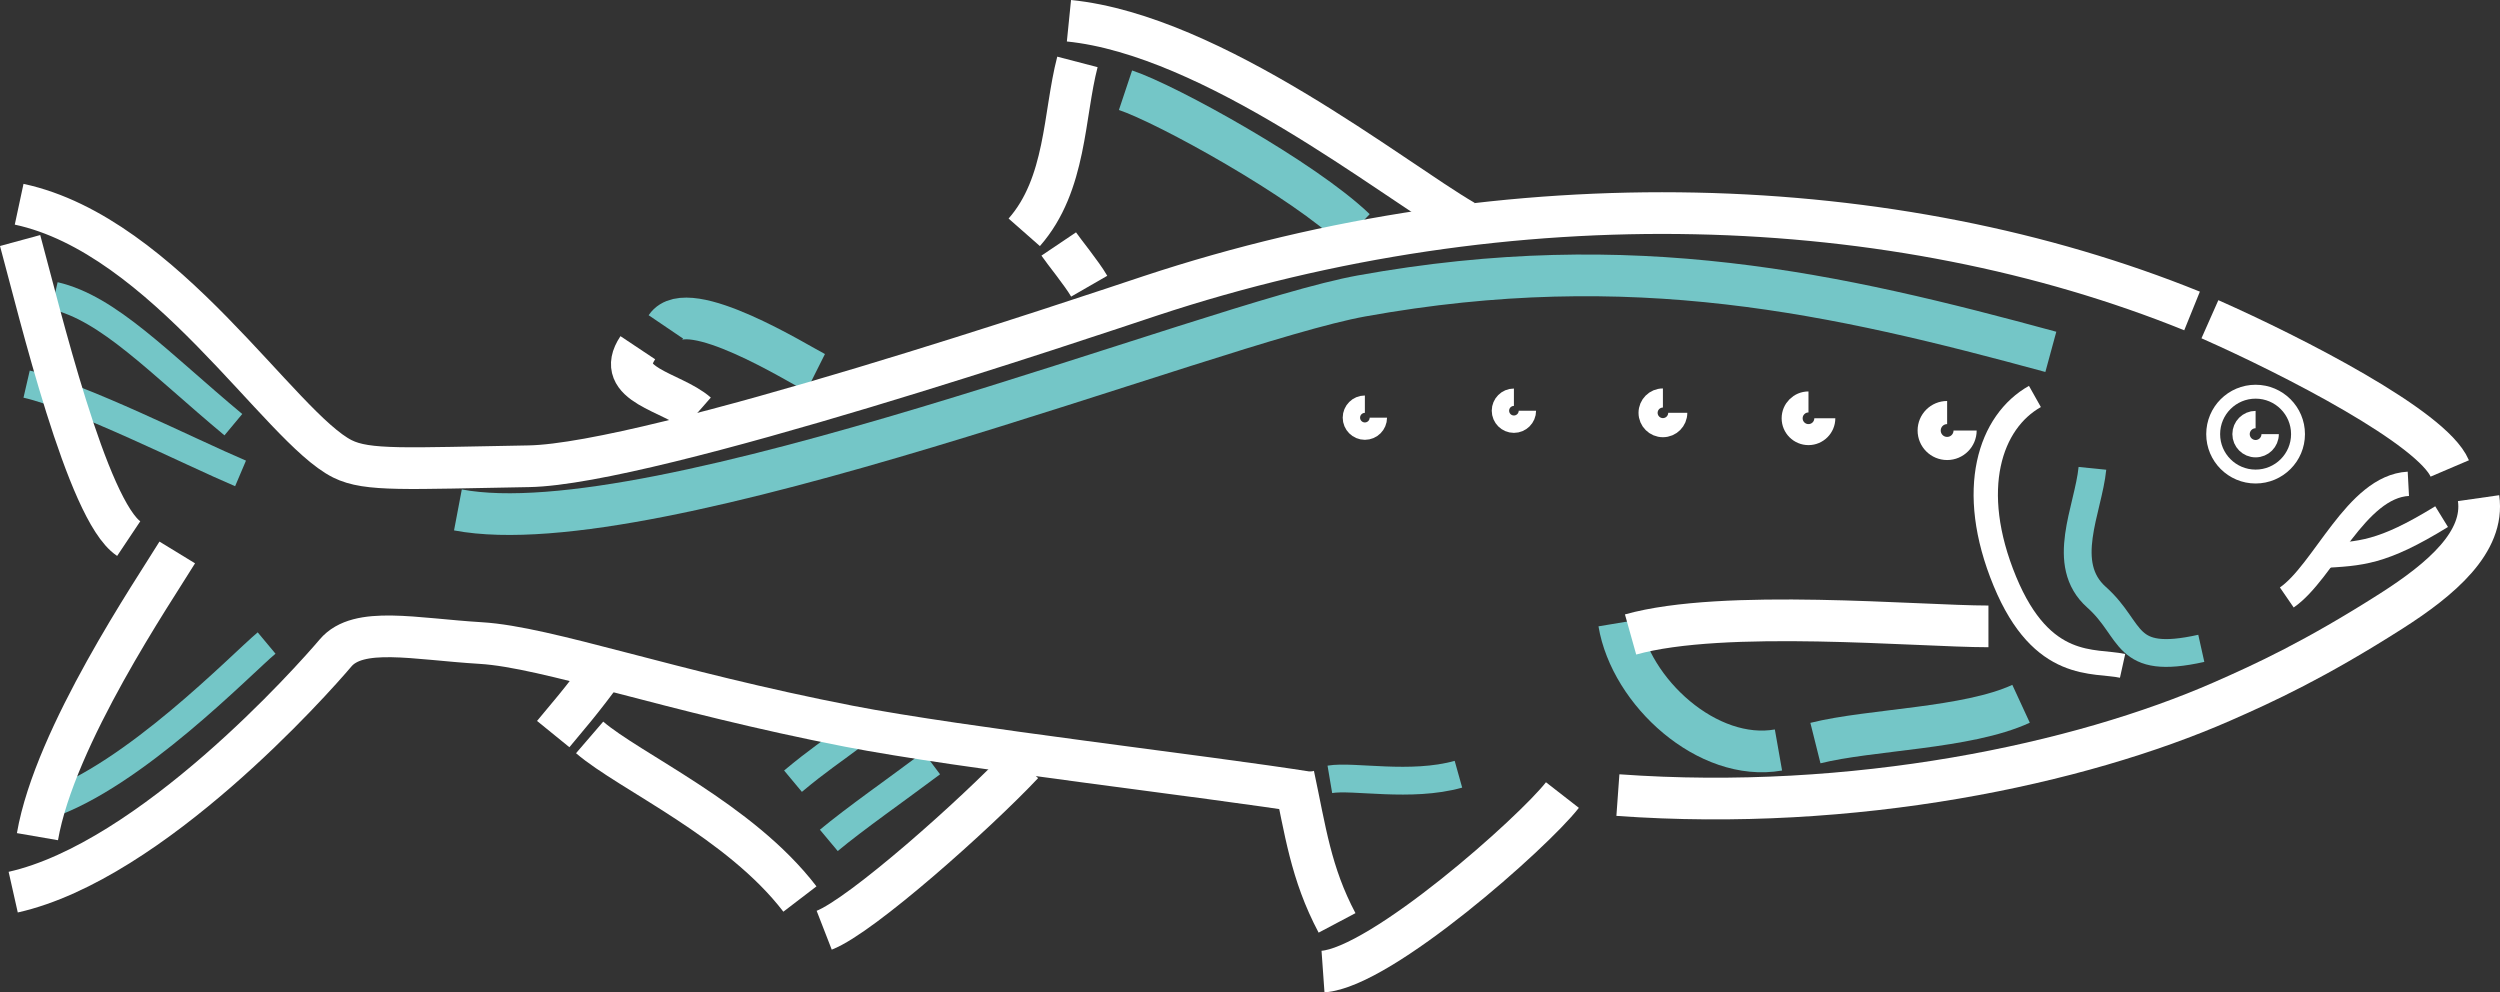
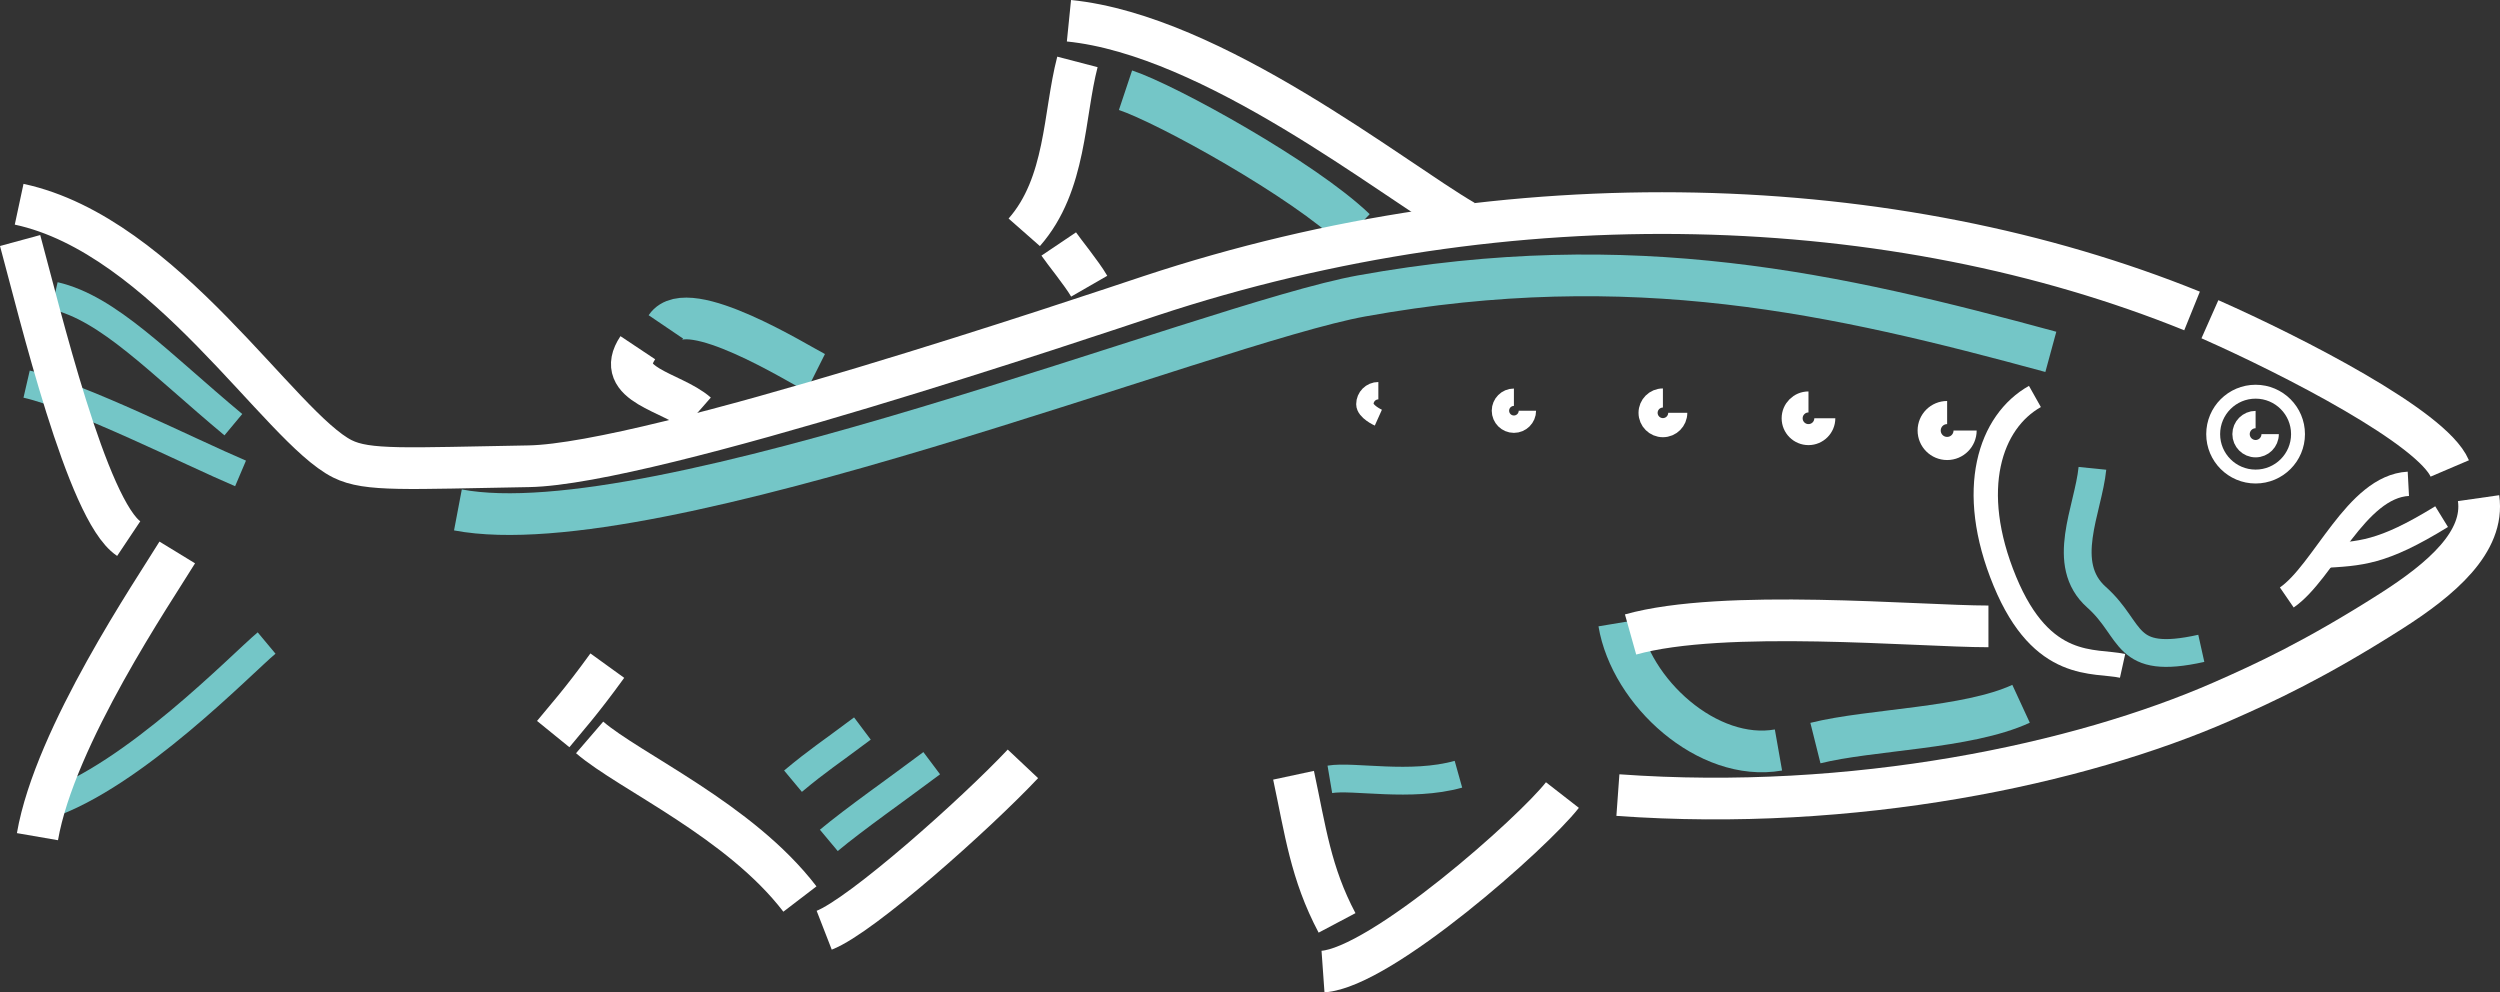
<svg xmlns="http://www.w3.org/2000/svg" id="Calque_2" viewBox="0 0 719.61 285.65">
  <rect x="0" y="0" width="719.61" height="285.65" fill="#333333" stroke="none" />
  <defs>
    <style>
      .cls-1 {
        stroke-width: 5.5px;
      }

      .cls-1, .cls-2, .cls-3, .cls-4, .cls-5, .cls-6, .cls-7 {
        stroke: #fff;
      }

      .cls-1, .cls-2, .cls-3, .cls-4, .cls-5, .cls-6, .cls-7, .cls-8, .cls-9 {
        fill: none;
        stroke-miterlimit: 10;
      }

      .cls-2 {
        stroke-width: 5px;
      }

      .cls-3 {
        stroke-width: 6.66px;
      }

      .cls-4 {
        stroke-width: 6.05px;
      }

      .cls-5 {
        stroke-width: 7px;
      }

      .cls-6, .cls-8 {
        stroke-width: 12px;
      }

      .cls-7 {
        stroke-width: 4px;
      }

      .cls-8, .cls-9 {
        stroke: #74c6c7;
      }

      .cls-9 {
        stroke-width: 8px;
      }
    </style>
  </defs>
  <g id="Calque_4">
    <path class="cls-9" d="M602.29,134.81c-1.2,11.97-9.58,27.53,1.2,37.11,10.77,9.58,7.48,19.75,30.14,14.7" />
    <path class="cls-8" d="M131.81,146.78c56.68,10.75,216.64-53.74,260.06-61.59,78.19-14.13,136.8-.67,198.45,16.09" />
    <path class="cls-8" d="M466.03,179.3c3.33,19.95,25.54,40.17,45.89,36.58" />
    <path class="cls-9" d="M76.74,185.09c-7.18,5.99-38.31,38.31-63.45,46.69" />
    <path class="cls-9" d="M15.69,85.13c15.56,3.59,29.93,19.15,51.48,37.11" />
    <path class="cls-9" d="M7.66,110.57c15.56,3.59,47.02,19.52,61.58,25.7" />
    <path class="cls-8" d="M323.97,25.97c11.97,3.99,51.33,25.75,66.13,40" />
    <path class="cls-8" d="M191.67,94.1c6.29-9.28,38.31,10.77,43.1,13.17" />
    <path class="cls-9" d="M268.19,219.68c-9.87,7.41-22.22,16.04-29.62,22.22" />
    <path class="cls-9" d="M248.24,209.7c-9.87,7.41-12.58,8.99-19.98,15.16" />
    <path class="cls-9" d="M419.8,222.86c-13.73,3.85-30.26.33-37.01,1.47" />
  </g>
  <g id="Calque_2-2" data-name="Calque_2">
    <g>
      <circle class="cls-7" cx="649.26" cy="124.96" r="12.21" />
      <path class="cls-2" d="M653.45,124.96c0,2.32-1.88,4.19-4.19,4.19s-4.19-1.88-4.19-4.19,1.88-4.19,4.19-4.19" />
    </g>
    <path class="cls-6" d="M5.51,58.79c41.9,8.98,75.1,64.31,93.06,73.29,7.18,3.59,18.28,2.73,53.6,2.13s162.49-43.6,178.85-49.02c104.29-34.53,214.49-30.26,299.95,4.32" />
    <path class="cls-6" d="M636.11,91.89c24.26,10.75,64.03,31.21,69.04,42.95" />
    <path class="cls-6" d="M713.44,143.39c1.8,12.57-10.64,23.28-25.27,32.59-21.81,13.88-36.29,20.56-48.55,25.94-40.96,17.96-105.8,31.86-173.92,26.94" />
-     <path class="cls-6" d="M377.23,228.19c-29.93-4.79-100.48-12.85-132.88-19.15-52-10.11-86.74-22.78-105.95-23.94s-35.24-4.92-41.82,2.86c-6.58,7.78-52.87,59.86-92.78,68.84" />
    <path class="cls-6" d="M5.79,69.23c5.66,20.82,19.29,77.81,31.26,85.8" />
    <path class="cls-6" d="M51.02,159.02c-6.58,10.77-35.25,52.87-40.24,81.81" />
    <path class="cls-6" d="M174.81,191.6c-7.78,10.77-11.97,15.27-15.57,19.7" />
    <path class="cls-6" d="M294.44,219.87c-13.5,14.34-46.42,43.7-57.2,47.89" />
    <path class="cls-6" d="M313.52,82.38c-2.08-3.61-7.37-10.07-8.77-12.15" />
    <path class="cls-6" d="M307.69,5.97c41.49,4.18,93.16,45.64,113.77,57.61" />
    <path class="cls-6" d="M310.13,17.82c-3.99,15.3-3.14,35.21-15.31,49.05" />
-     <path class="cls-2" d="M396.75,120.22c0,2.14-1.74,3.88-3.88,3.88s-3.88-1.74-3.88-3.88,1.74-3.88,3.88-3.88" />
+     <path class="cls-2" d="M396.75,120.22s-3.88-1.74-3.88-3.88,1.74-3.88,3.88-3.88" />
    <path class="cls-2" d="M439.65,118.22c0,2.14-1.74,3.88-3.88,3.88s-3.88-1.74-3.88-3.88,1.74-3.88,3.88-3.88" />
    <path class="cls-1" d="M482.93,118.83c0,2.36-1.91,4.27-4.27,4.27s-4.27-1.91-4.27-4.27,1.91-4.27,4.27-4.27" />
    <path class="cls-4" d="M525.26,120.4c0,2.59-2.1,4.7-4.7,4.7s-4.7-2.1-4.7-4.7,2.1-4.7,4.7-4.7" />
    <path class="cls-3" d="M565.64,123.92c0,2.85-2.31,5.17-5.17,5.17s-5.17-2.31-5.17-5.17,2.31-5.17,5.17-5.17" />
    <path class="cls-5" d="M585.74,114.12c-12.86,7.22-19.62,26.7-8.65,53.21,10.77,26.04,25.79,22.55,33.88,24.34" />
    <path class="cls-6" d="M183.59,100.09c-7.18,10.77,9.88,12.57,17.06,18.86" />
    <path class="cls-5" d="M693.23,139.26c-15.04.8-24.35,25.41-34.99,32.72" />
    <path class="cls-5" d="M702.8,148.71c-17.29,10.64-23.28,10.64-34.58,11.31" />
    <path class="cls-6" d="M384.86,265.65c-7.59-14.34-9.1-26.53-12.52-42.5" />
    <path class="cls-6" d="M449.73,228.85c-8.38,10.77-52.15,49.62-68.91,50.81" />
    <path class="cls-6" d="M572.36,180.3c-20.35,0-76.2-5.19-103.01,2.33" />
    <path class="cls-8" d="M581.75,202.58c-15.56,7.18-43.23,7.32-59.19,11.31" />
    <path class="cls-6" d="M169.72,212.26c11.44,9.85,43.24,23.91,60.53,46.52" />
  </g>
</svg>